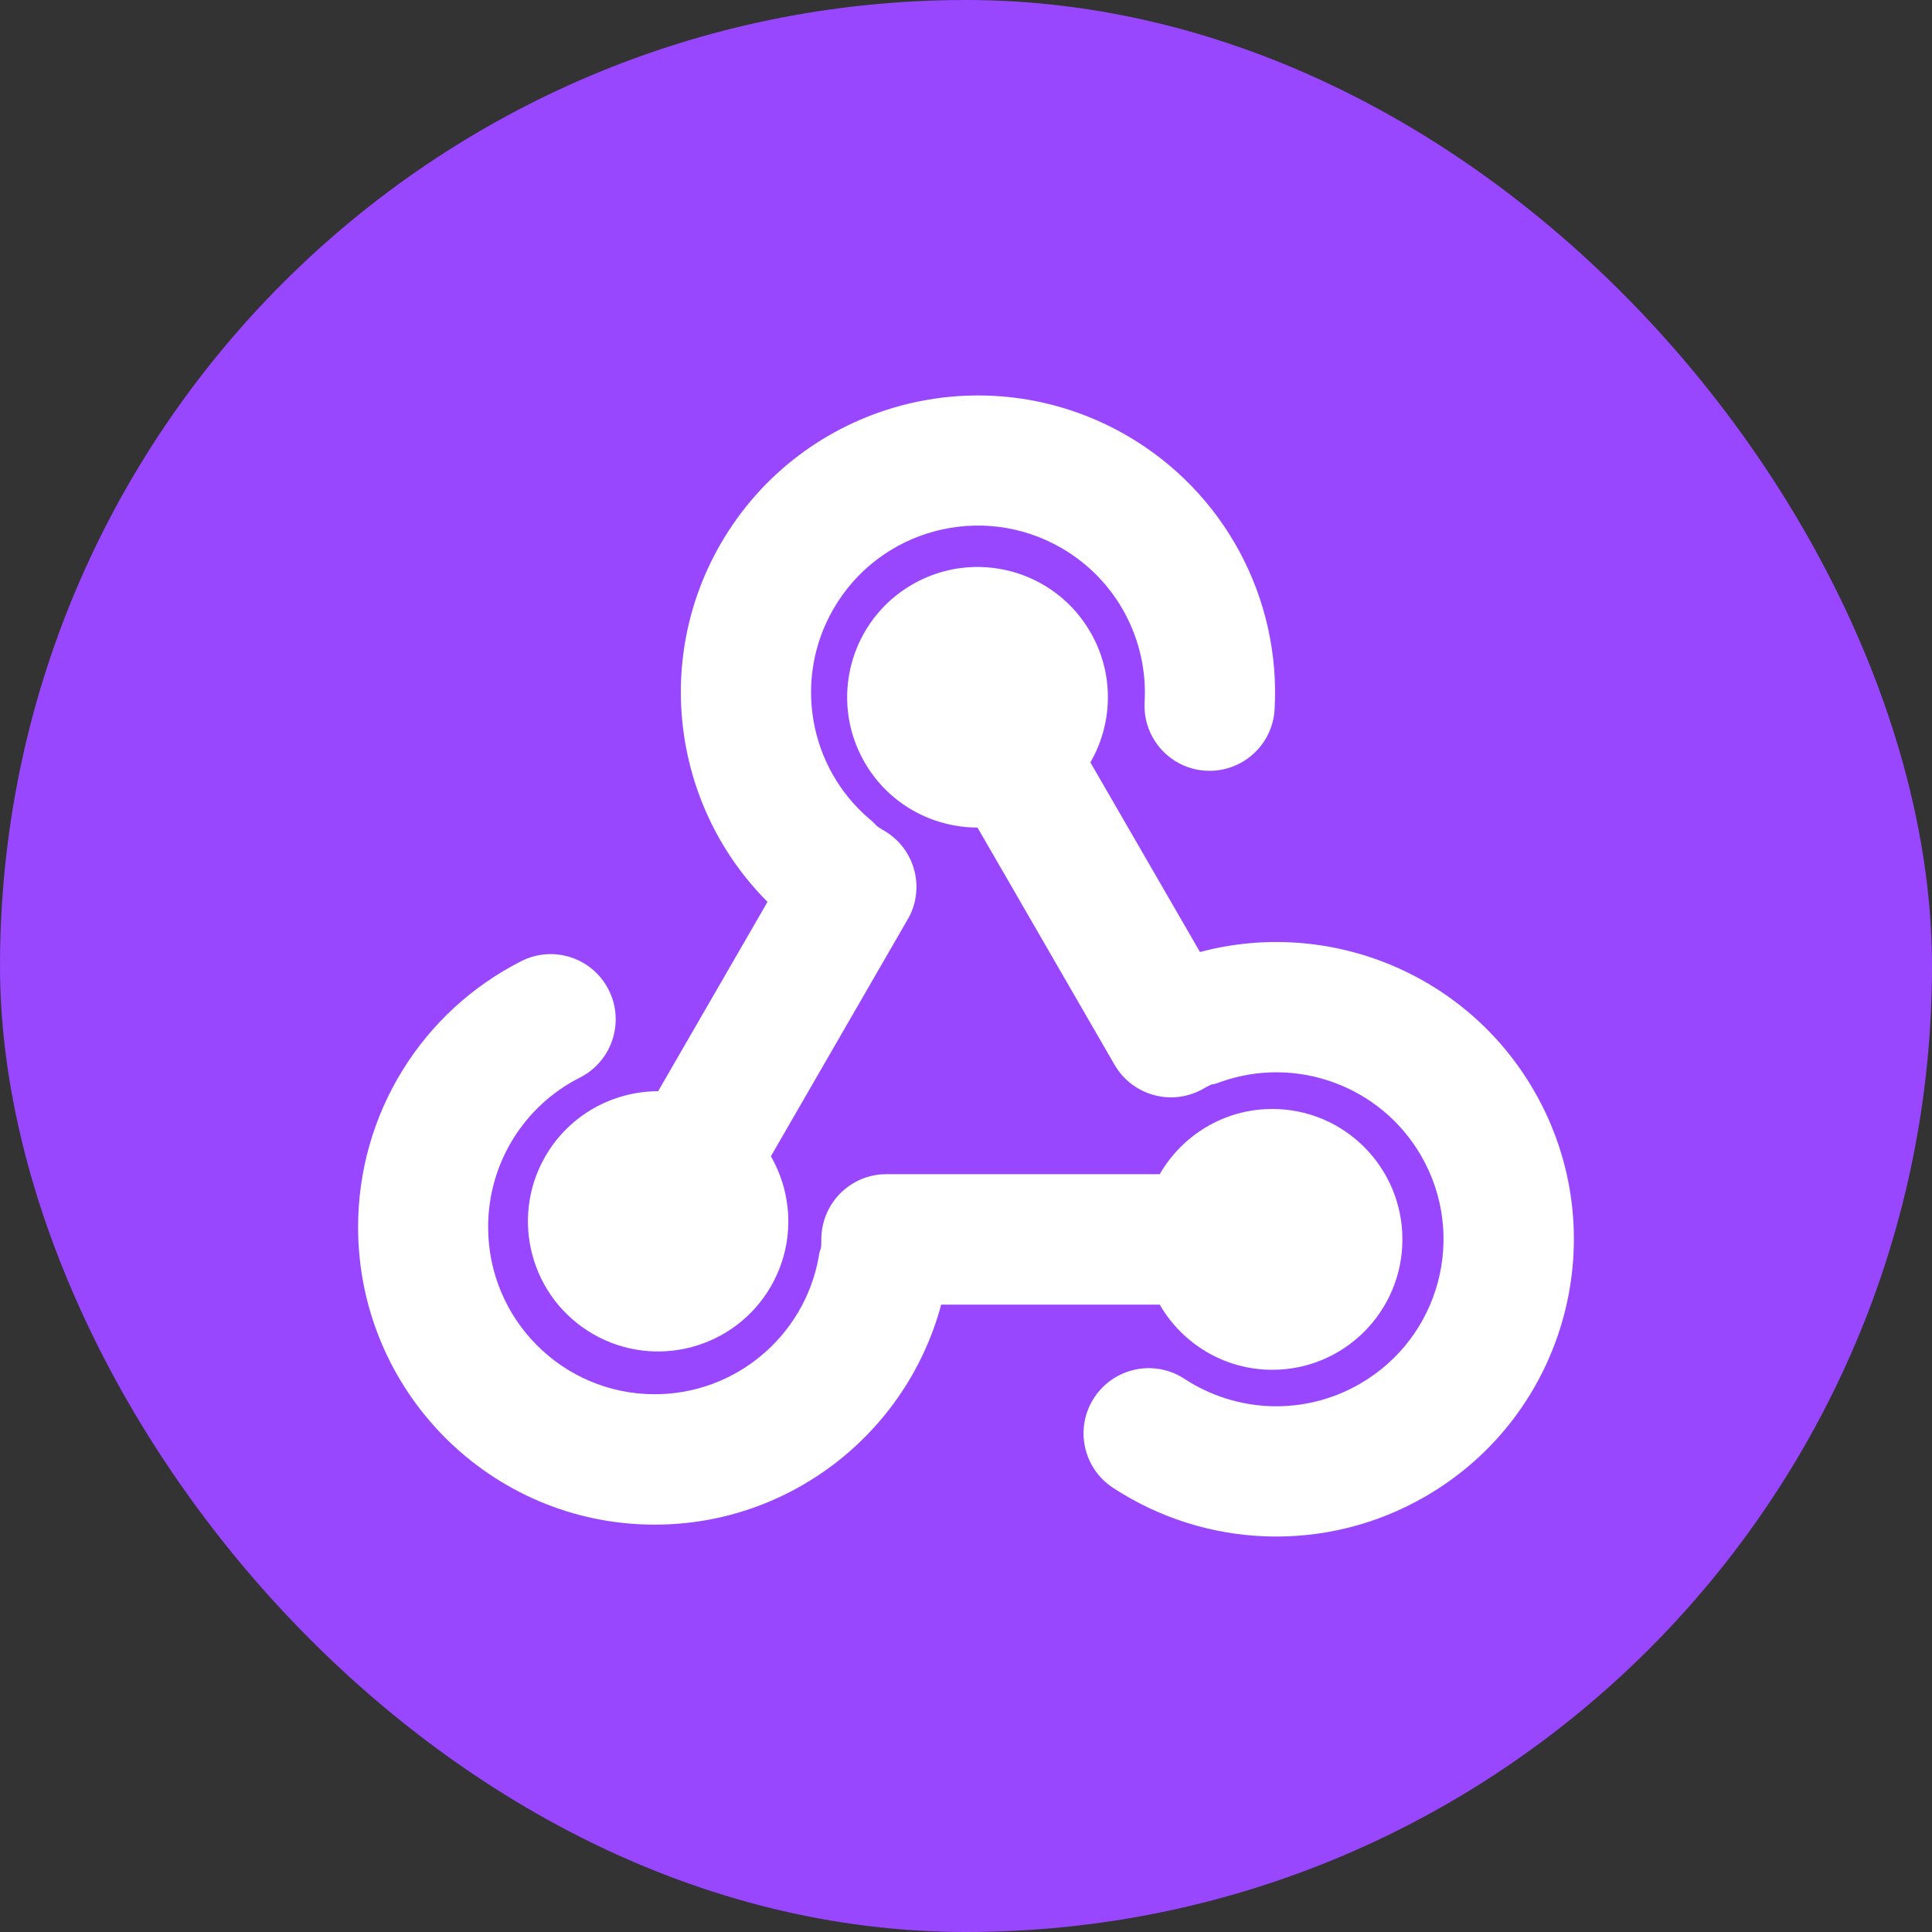
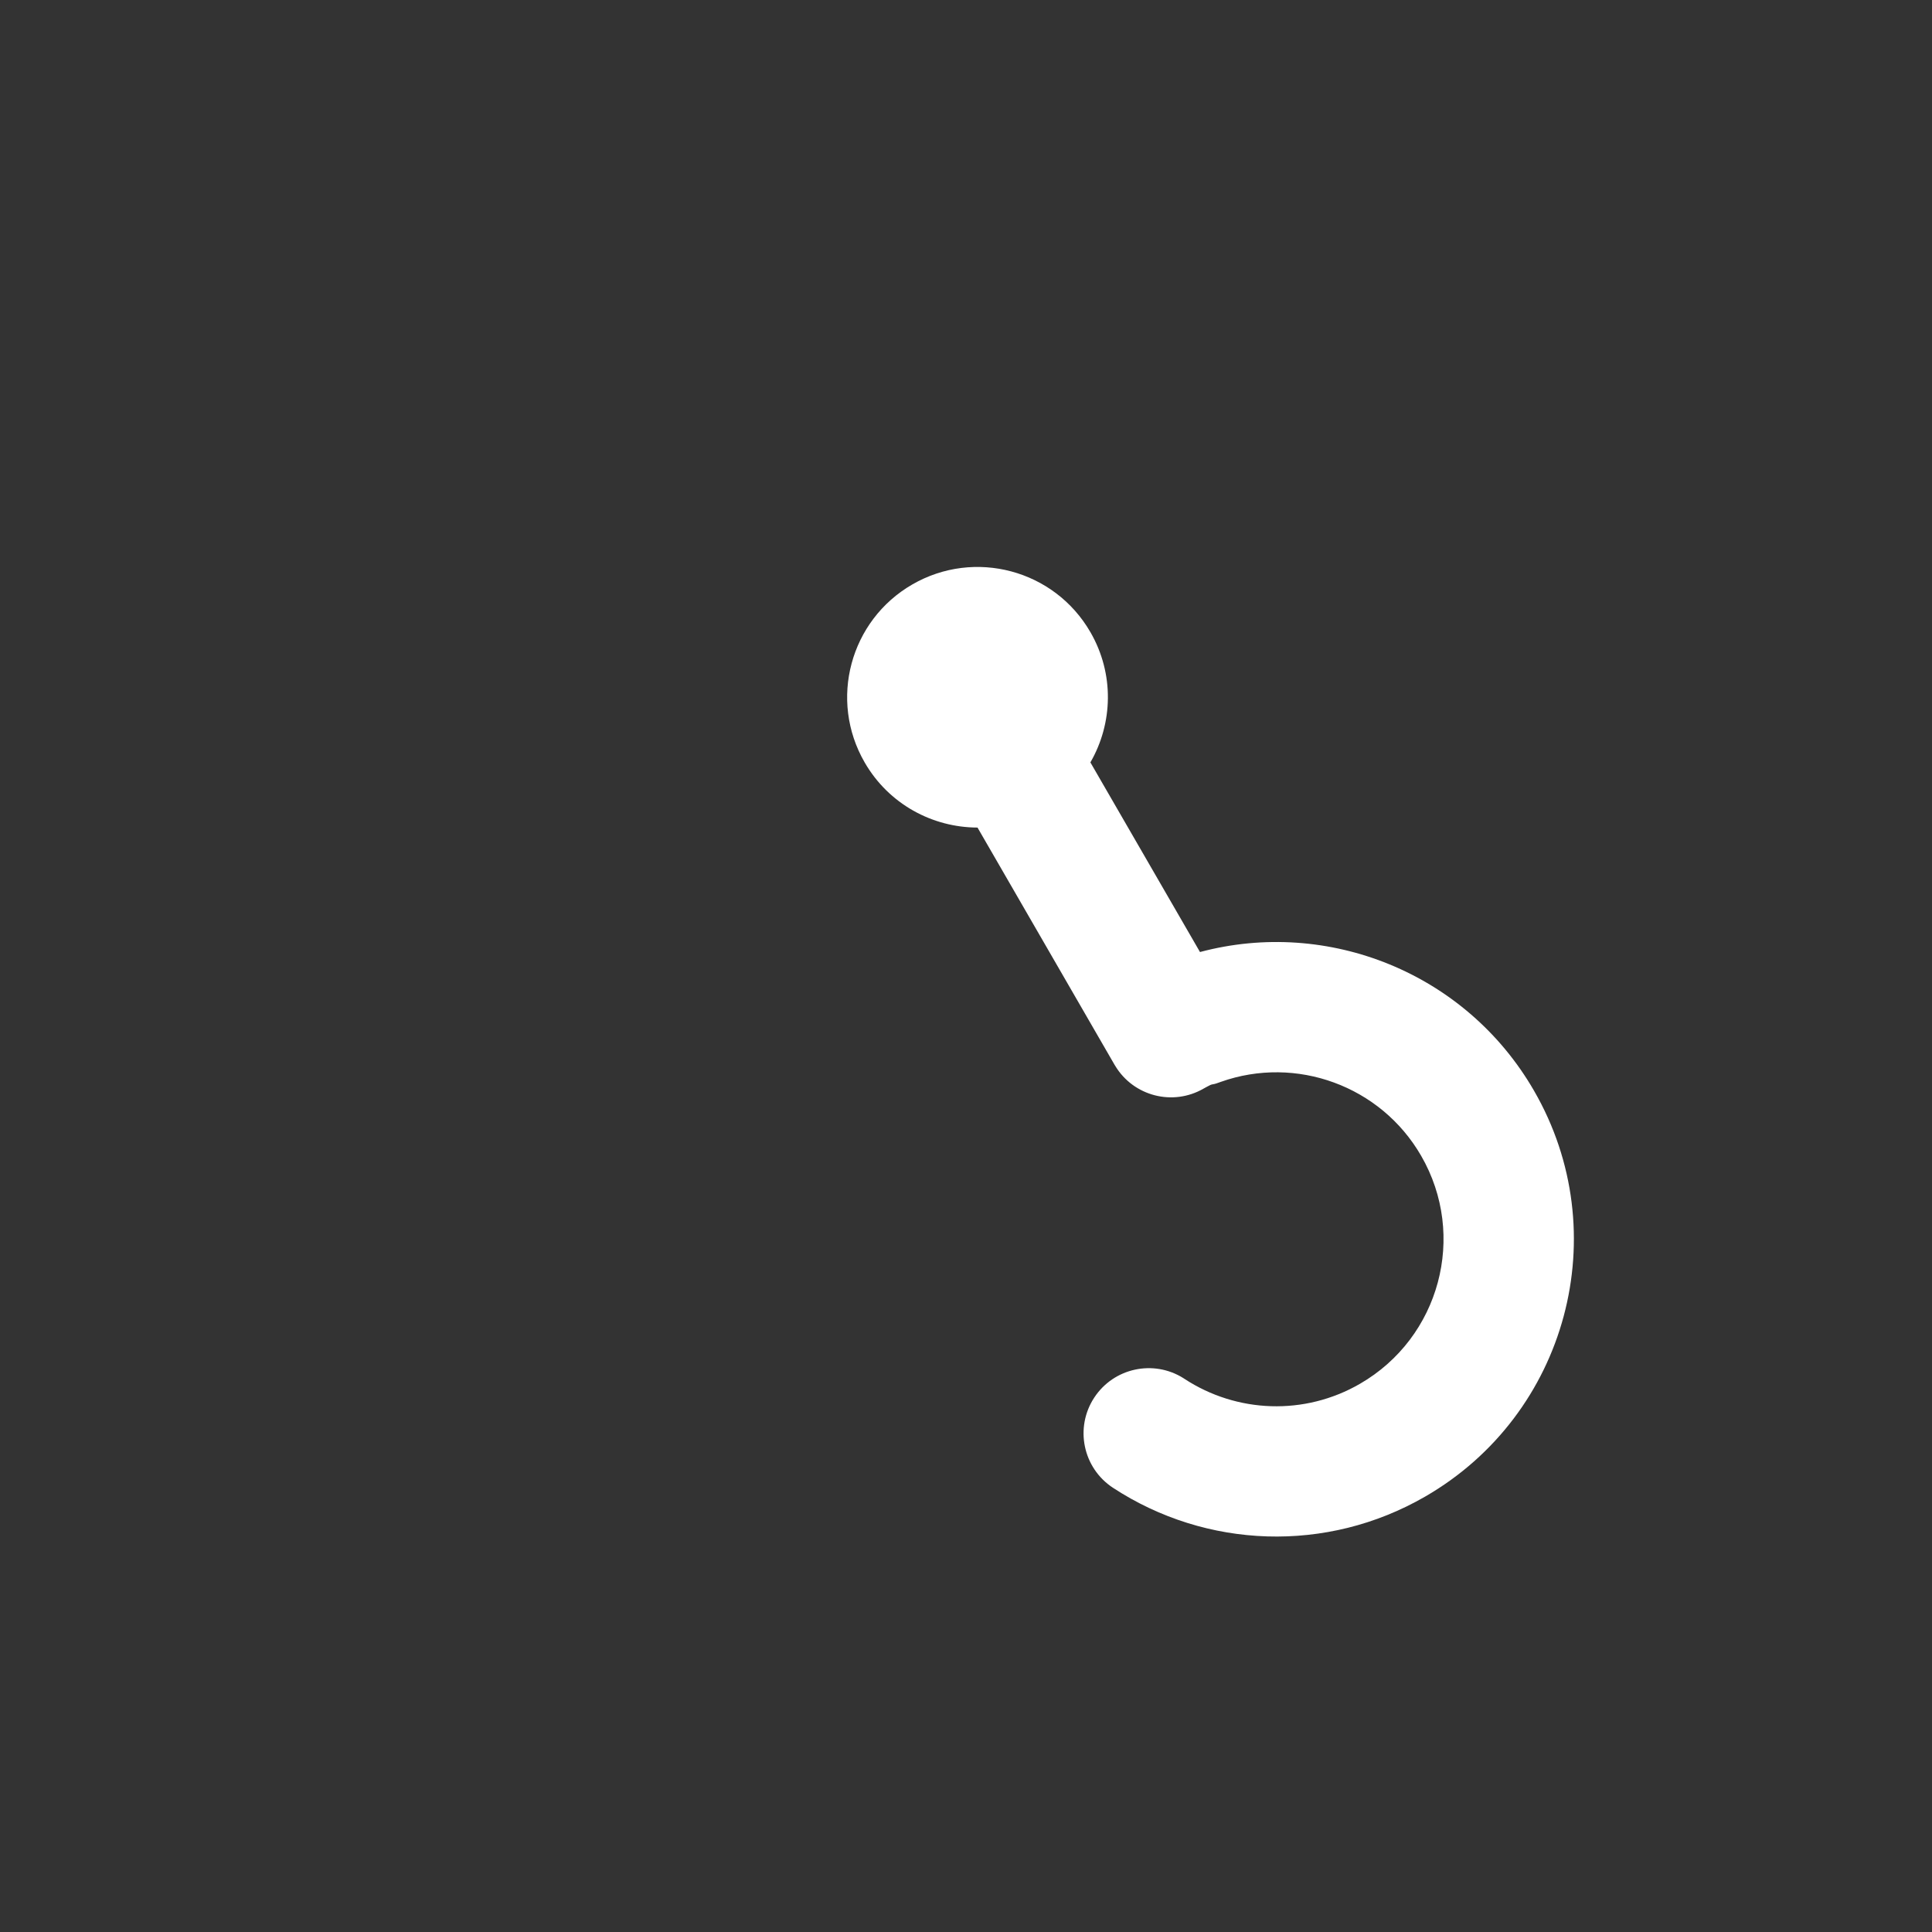
<svg xmlns="http://www.w3.org/2000/svg" width="26" height="26" viewBox="0 0 26 26" fill="none">
  <rect x="0" y="0" width="26" height="26" fill="#333333" stroke="none" />
-   <rect width="26" height="26" rx="13" fill="#9946FF" />
-   <path fill-rule="evenodd" clip-rule="evenodd" d="M15.159 5.858C16.48 6.621 17.238 8.053 17.153 9.548C17.125 10.03 16.711 10.399 16.228 10.372C15.752 10.345 15.386 9.942 15.403 9.467L15.404 9.448C15.451 8.608 15.026 7.803 14.283 7.374C13.209 6.754 11.835 7.122 11.216 8.195C10.672 9.136 10.884 10.325 11.7 11.021L11.725 11.042C11.811 11.114 11.76 11.096 11.858 11.155L11.895 11.177C12.308 11.415 12.454 11.94 12.225 12.357L12.215 12.373L10.374 15.561C10.676 16.084 10.698 16.75 10.374 17.312C9.89 18.149 8.818 18.436 7.981 17.953C7.143 17.469 6.856 16.398 7.339 15.561C7.664 15 8.252 14.686 8.857 14.685L10.329 12.137C9.07 10.877 8.784 8.901 9.698 7.319C10.802 5.409 13.247 4.755 15.159 5.858Z" fill="white" />
  <path fill-rule="evenodd" clip-rule="evenodd" d="M19.178 20.141C17.855 20.905 16.233 20.844 14.978 20.022C14.573 19.756 14.46 19.213 14.726 18.808C14.988 18.409 15.521 18.293 15.925 18.546L15.94 18.556C16.646 19.018 17.557 19.053 18.301 18.623C19.377 18.002 19.746 16.628 19.125 15.554C18.581 14.612 17.442 14.2 16.43 14.559L16.399 14.57C16.294 14.609 16.335 14.573 16.235 14.629L16.197 14.65C15.783 14.889 15.255 14.752 15.009 14.345L14.999 14.329L13.155 11.137C12.549 11.136 11.96 10.822 11.636 10.26C11.151 9.421 11.439 8.349 12.278 7.865C13.117 7.381 14.19 7.668 14.674 8.507C14.999 9.069 14.977 9.736 14.674 10.26L16.149 12.812C17.872 12.352 19.729 13.093 20.644 14.678C21.749 16.59 21.093 19.037 19.178 20.141Z" fill="white" />
-   <path fill-rule="evenodd" clip-rule="evenodd" d="M4.819 16.513C4.819 14.984 5.681 13.61 7.017 12.934C7.449 12.716 7.975 12.89 8.192 13.323C8.407 13.75 8.24 14.27 7.821 14.493L7.805 14.501C7.053 14.881 6.569 15.653 6.569 16.513C6.569 17.756 7.573 18.763 8.811 18.763C9.897 18.763 10.821 17.983 11.016 16.926L11.021 16.894C11.04 16.783 11.051 16.837 11.053 16.722L11.053 16.679C11.053 16.2 11.436 15.811 11.911 15.802L11.928 15.802L15.607 15.802C15.91 15.277 16.475 14.924 17.123 14.924C18.09 14.924 18.873 15.71 18.873 16.679C18.873 17.648 18.09 18.434 17.123 18.434C16.475 18.434 15.91 18.081 15.607 17.557L12.666 17.557C12.204 19.28 10.637 20.518 8.811 20.518C6.606 20.518 4.819 18.725 4.819 16.513Z" fill="white" />
</svg>